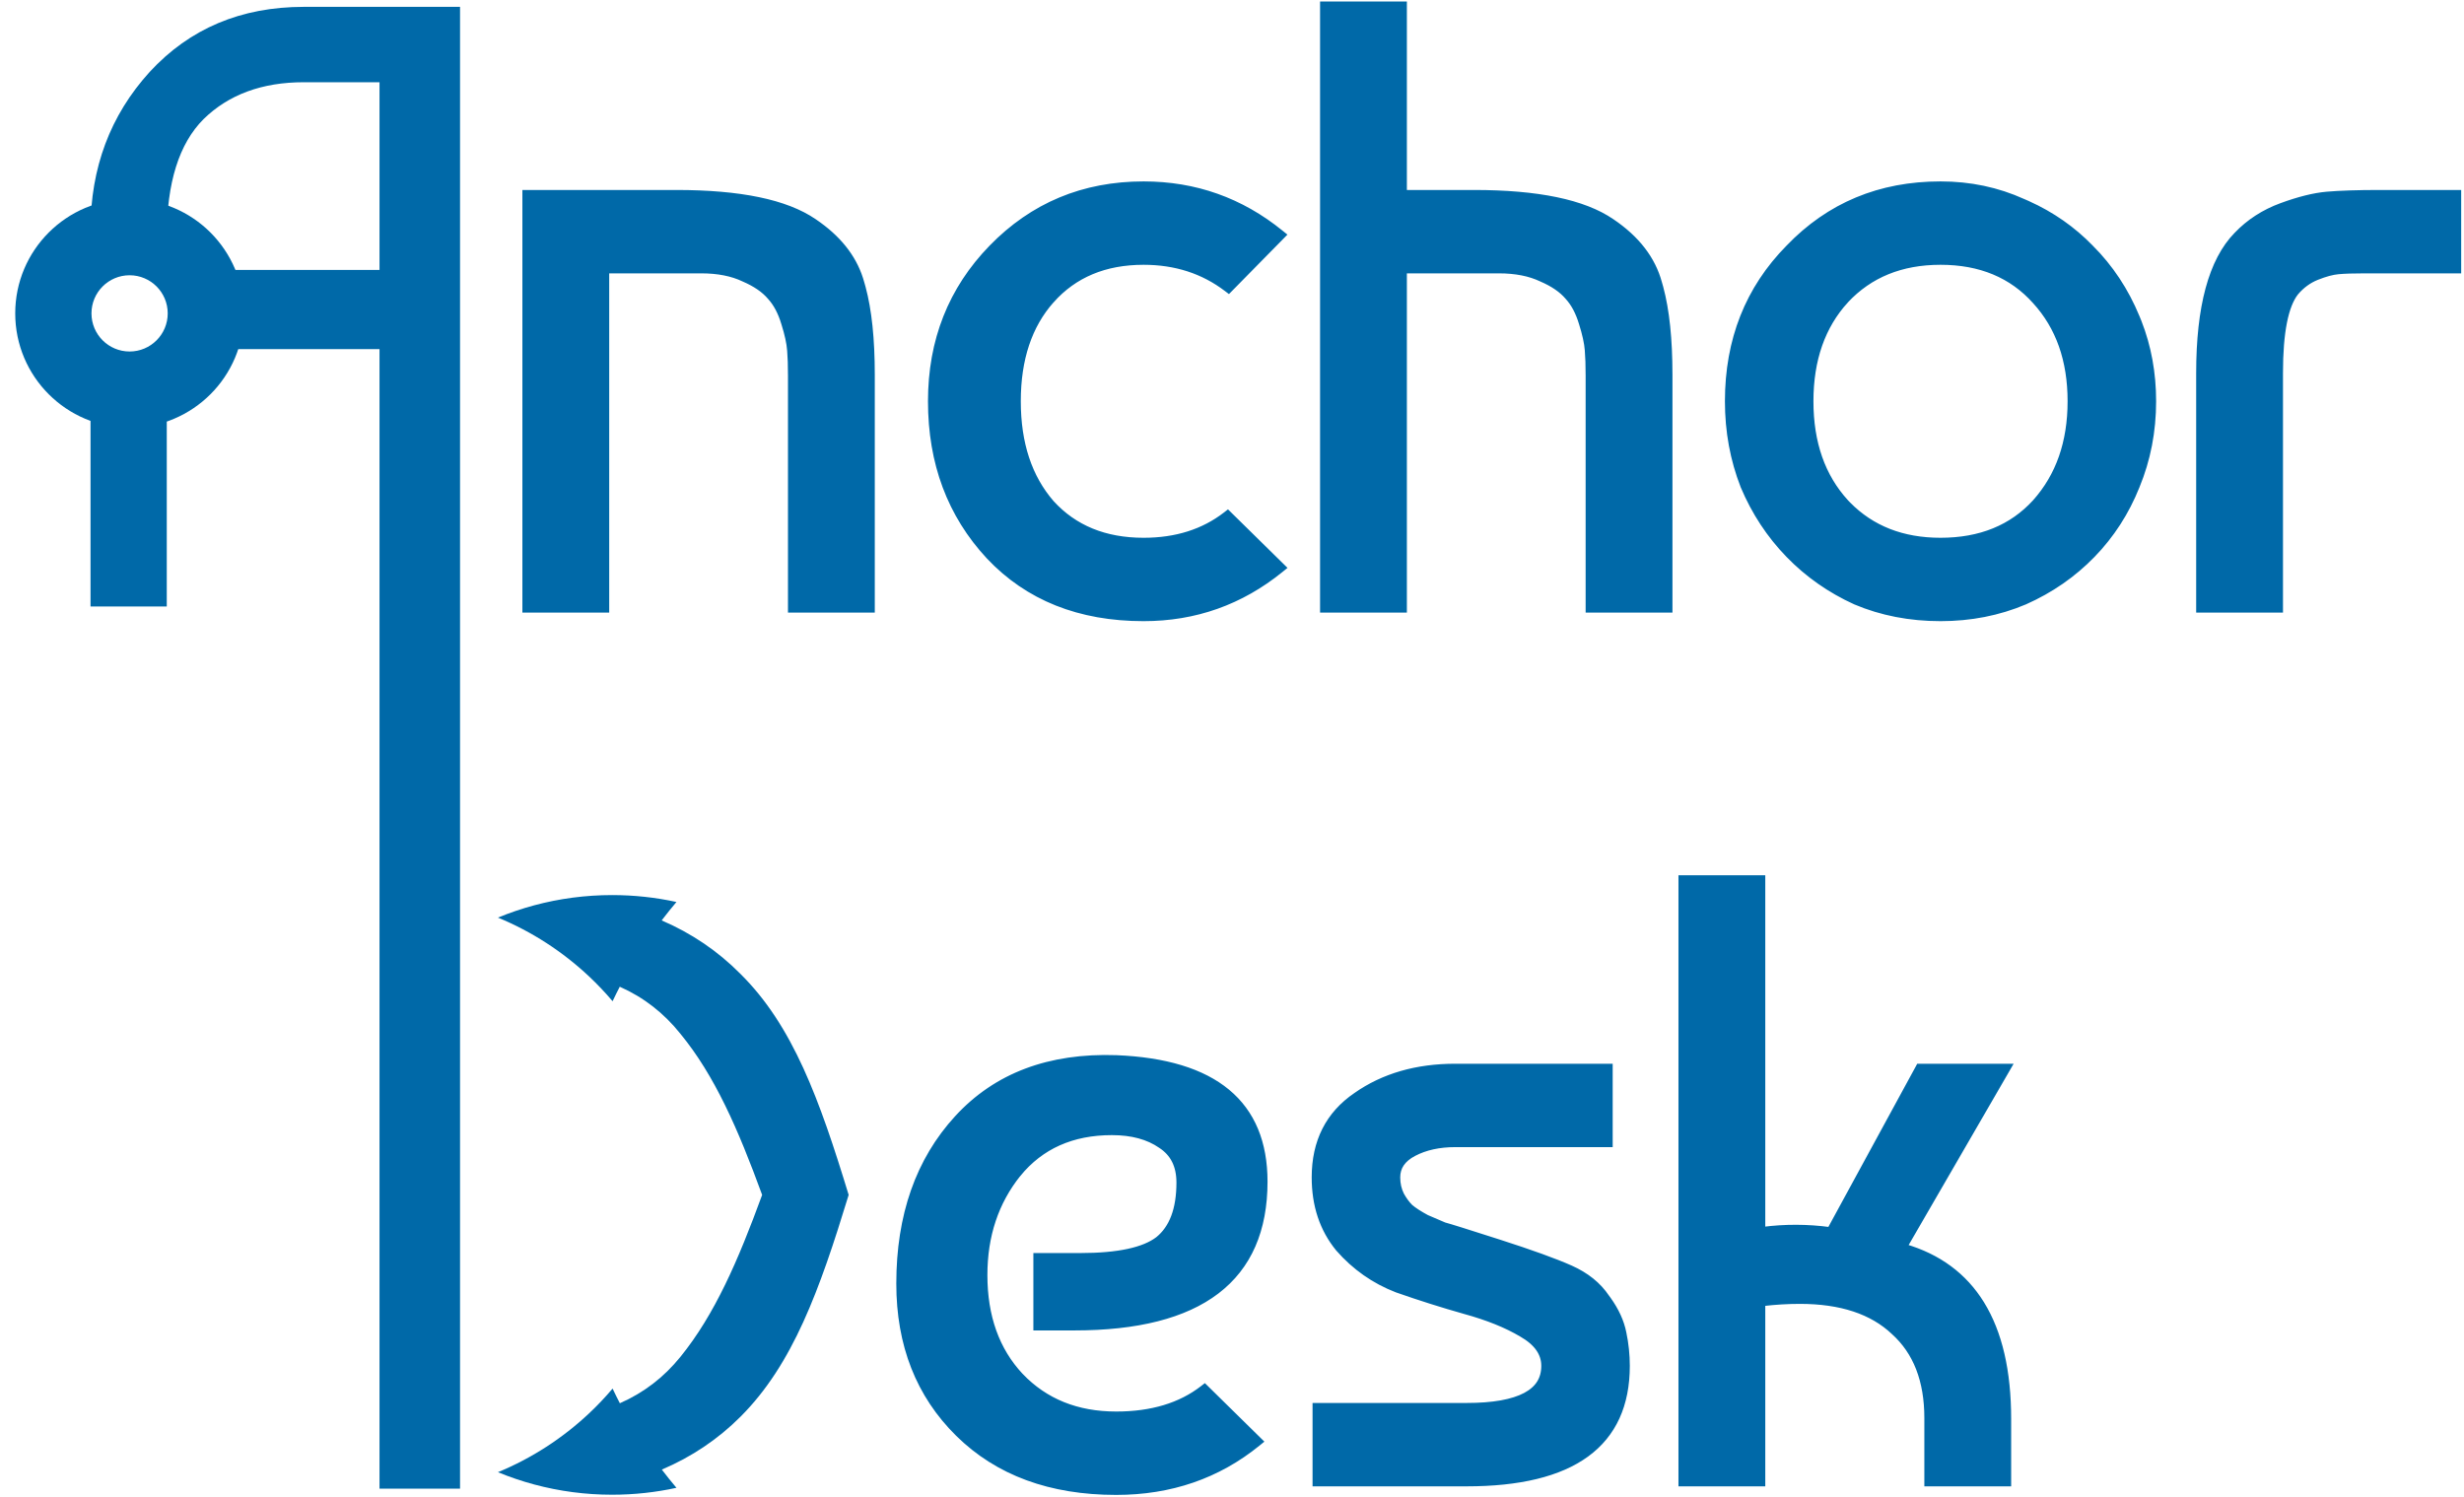
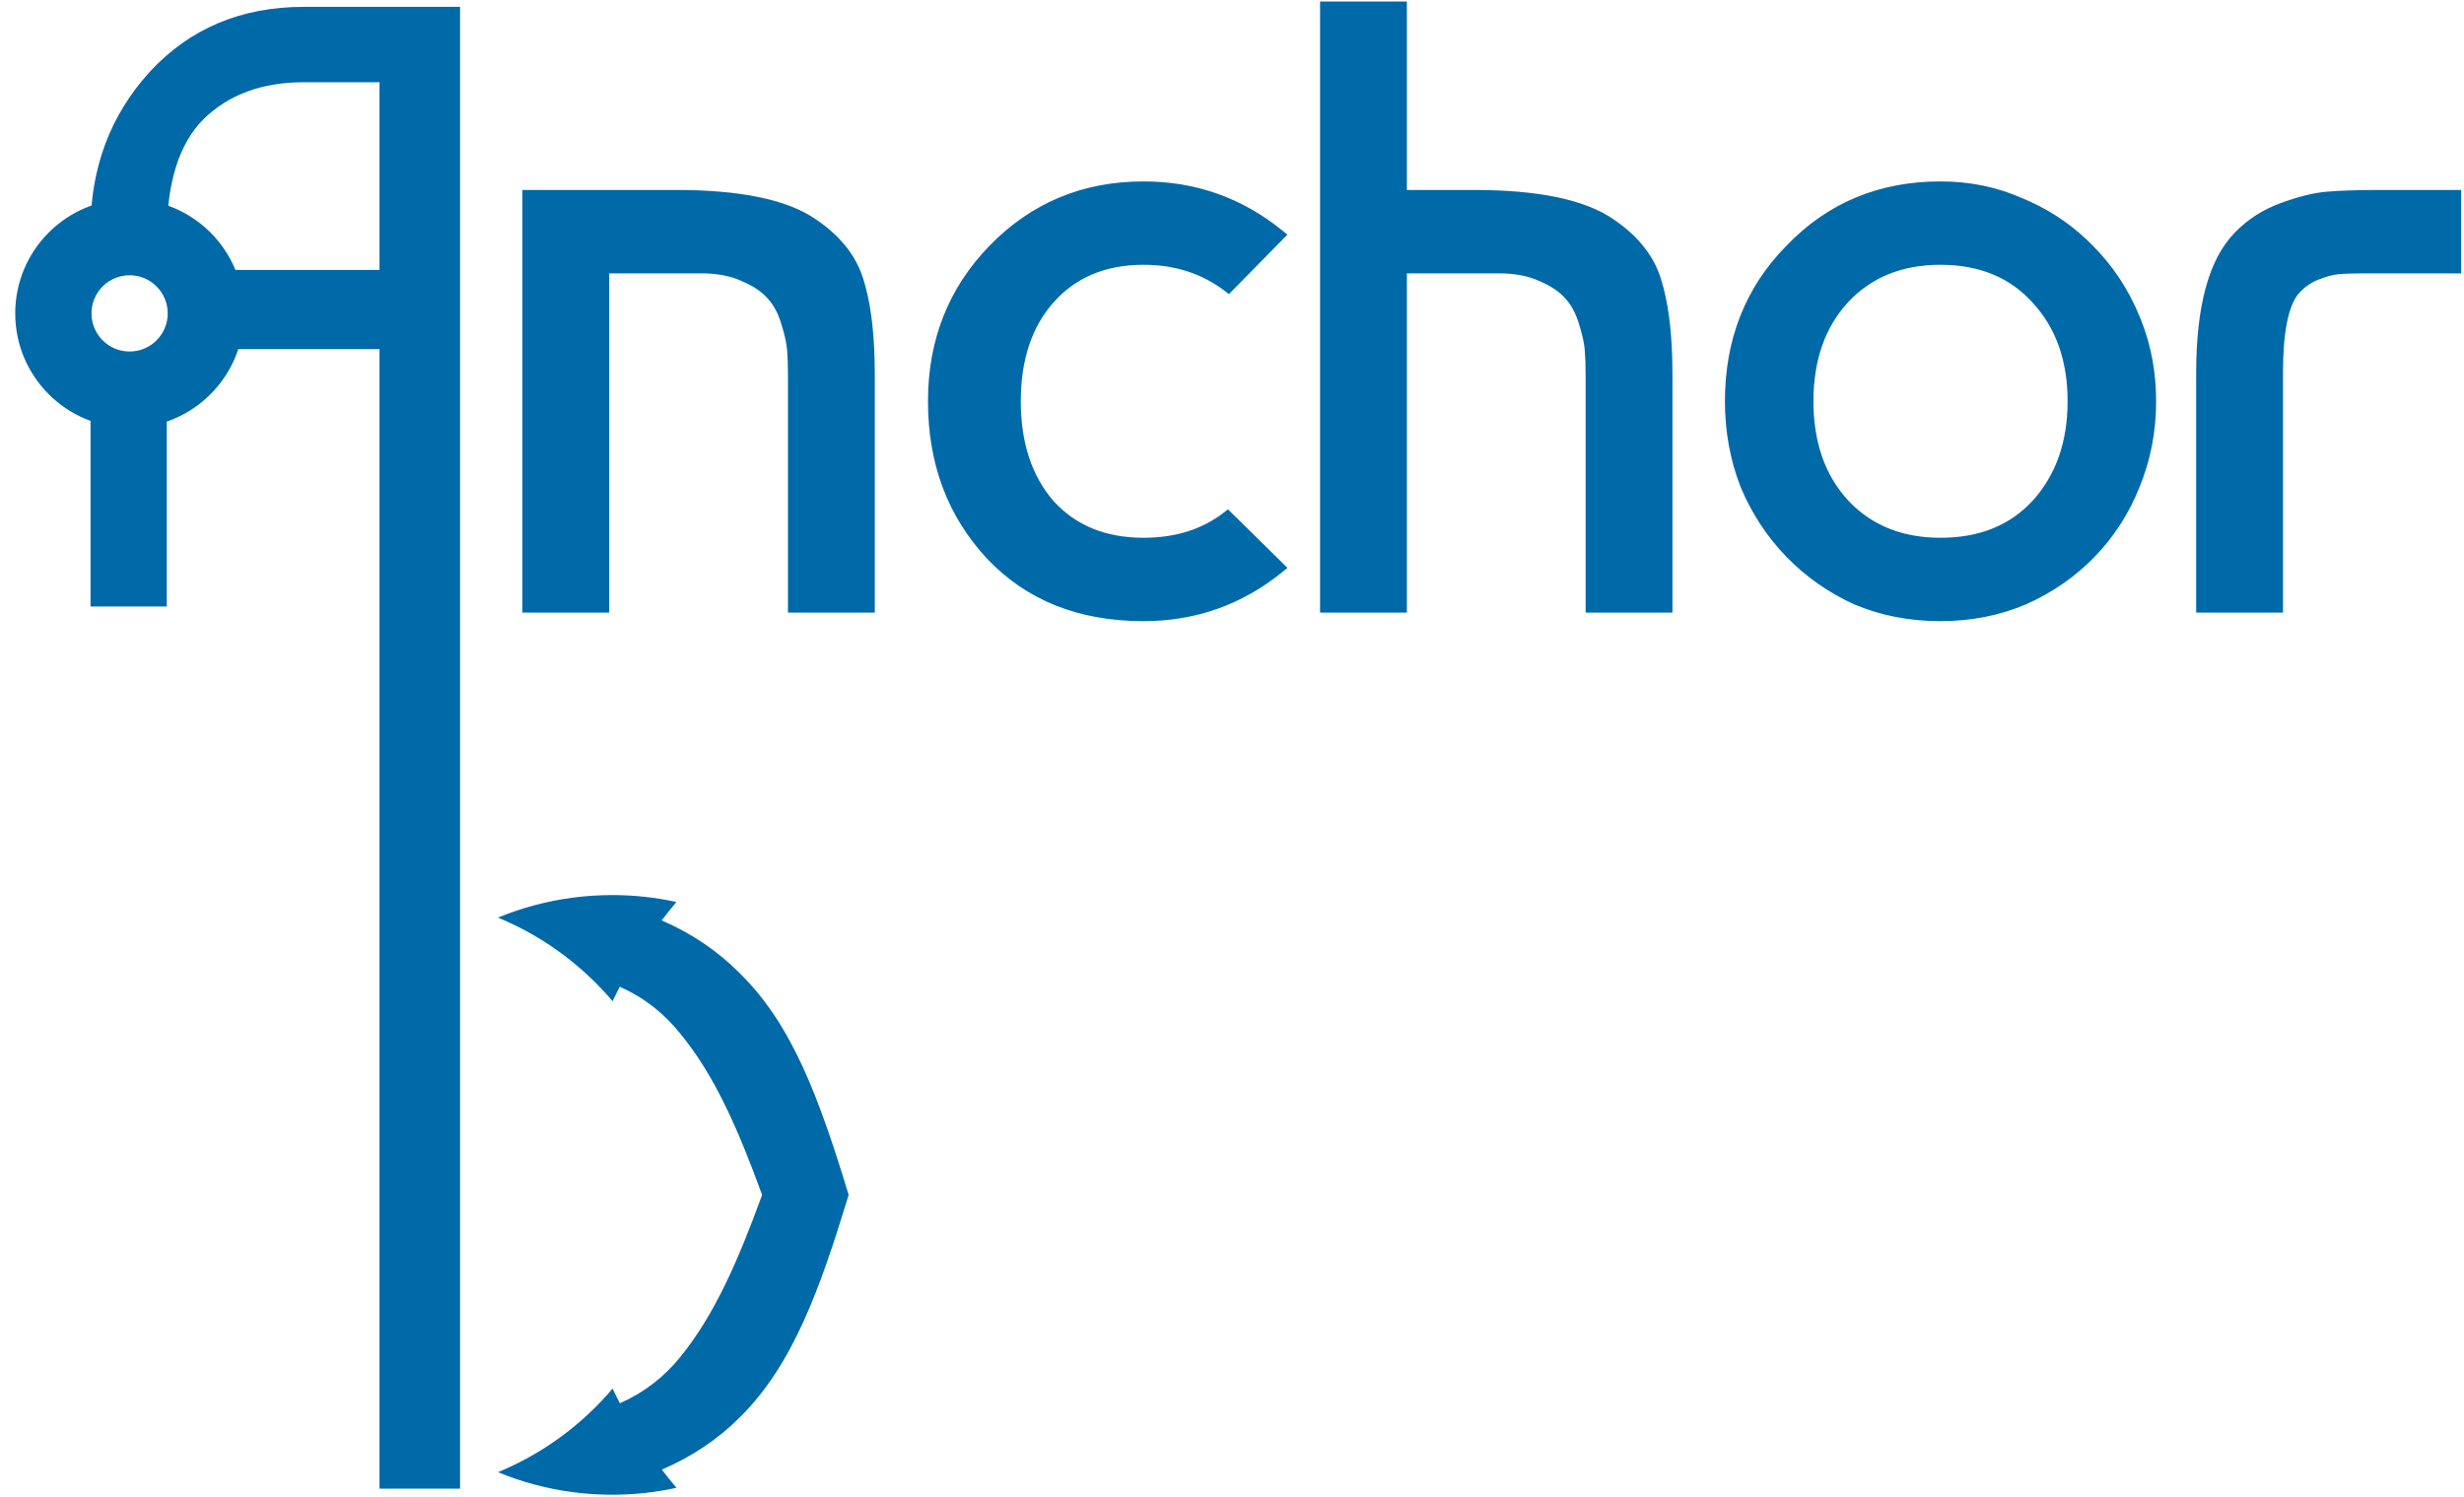
<svg xmlns="http://www.w3.org/2000/svg" width="321" height="195" viewBox="0 0 321 195" fill="none">
  <path fill-rule="evenodd" clip-rule="evenodd" d="M79.749 116.617C78.001 116.617 76.28 116.732 74.593 116.954C71.194 117.403 67.933 118.288 64.869 119.552C69.294 121.376 73.311 123.991 76.744 127.219C77.824 128.235 78.847 129.313 79.806 130.445C80.106 129.81 80.417 129.181 80.739 128.559C83.846 129.935 86.483 131.981 88.648 134.697C93.112 140.129 96.163 147.123 99.288 155.68C96.163 164.236 93.112 171.267 88.648 176.773C86.485 179.449 83.853 181.466 80.751 182.824C80.425 182.194 80.11 181.557 79.806 180.914C78.843 182.052 77.815 183.134 76.729 184.154C73.299 187.376 69.288 189.985 64.869 191.808C67.938 193.073 71.204 193.959 74.608 194.407C76.29 194.628 78.007 194.742 79.749 194.742C82.624 194.742 85.427 194.432 88.125 193.842C87.47 193.068 86.835 192.276 86.22 191.469C90.12 189.807 93.534 187.513 96.461 184.586C103.306 177.741 106.766 168.105 110.56 155.68C106.766 143.254 103.306 133.656 96.461 126.885C93.529 123.921 90.108 121.598 86.2 119.918C86.821 119.101 87.463 118.3 88.125 117.517C85.427 116.928 82.624 116.617 79.749 116.617Z" fill="#0069A8" />
  <path d="M148.982 24.008C155.689 24.008 161.65 26.12 166.85 30.341L167.169 30.599L166.882 30.891L160.297 37.587L160.067 37.821L159.806 37.622C156.752 35.295 153.149 34.127 148.982 34.127C143.94 34.127 139.954 35.803 136.983 39.137L136.982 39.136C134.081 42.4 132.613 46.769 132.613 52.281C132.613 57.79 134.08 62.196 136.98 65.535C139.951 68.795 143.938 70.437 148.982 70.437C153.228 70.437 156.791 69.303 159.692 67.055L159.949 66.856L160.18 67.083L166.877 73.668L167.174 73.96L166.85 74.223C161.65 78.443 155.689 80.556 148.982 80.556C140.636 80.556 133.911 77.882 128.846 72.515L128.844 72.513C123.789 67.081 121.266 60.328 121.266 52.281C121.266 44.377 123.905 37.698 129.184 32.268C134.539 26.762 141.146 24.008 148.982 24.008ZM252.804 24.008C256.645 24.008 260.228 24.761 263.551 26.27L264.181 26.545C267.307 27.953 270.038 29.86 272.373 32.264H272.374C274.939 34.829 276.937 37.846 278.369 41.312L278.63 41.951C279.89 45.166 280.519 48.611 280.519 52.281C280.519 56.195 279.803 59.888 278.371 63.356C277.014 66.749 275.091 69.73 272.601 72.295C270.112 74.86 267.17 76.897 263.78 78.403L263.774 78.405C260.377 79.84 256.719 80.556 252.804 80.556C248.815 80.556 245.118 79.84 241.721 78.405L241.712 78.401C238.397 76.894 235.493 74.859 233.005 72.295C230.516 69.731 228.557 66.753 227.126 63.364L227.122 63.355C225.765 59.887 225.088 56.194 225.088 52.281C225.088 44.304 227.725 37.623 233.007 32.266C238.287 26.76 244.896 24.008 252.804 24.008ZM88.107 25.124C96.381 25.124 102.393 26.35 106.061 28.87L106.658 29.288C109.569 31.401 111.441 33.931 112.236 36.885L112.401 37.463C113.198 40.411 113.592 44.202 113.592 48.822V79.439H103.026V48.934C103.026 47.6 102.989 46.495 102.916 45.616L102.915 45.614C102.843 44.686 102.592 43.525 102.15 42.126L102.148 42.121C101.714 40.672 101.105 39.535 100.334 38.693L100.329 38.689L100.324 38.683C99.553 37.772 98.416 36.983 96.889 36.329L96.883 36.326L96.877 36.323C95.377 35.609 93.537 35.243 91.344 35.243H78.993V79.439H68.427V25.124H88.107ZM182.91 0.57V25.124H192.024C200.298 25.124 206.309 26.35 209.977 28.87C213.23 31.064 215.305 33.734 216.153 36.885L216.318 37.463C217.115 40.411 217.508 44.202 217.508 48.822V79.439H206.942V48.934C206.942 47.6 206.905 46.495 206.832 45.616V45.614C206.76 44.686 206.509 43.525 206.067 42.126L206.065 42.121C205.631 40.672 205.021 39.535 204.25 38.693L204.245 38.689L204.24 38.683C203.469 37.772 202.333 36.983 200.806 36.329L200.793 36.323C199.293 35.609 197.453 35.243 195.261 35.243H182.91V79.439H172.345V0.57H182.91ZM320.26 25.124V35.243H308.057C306.573 35.243 305.433 35.281 304.632 35.354C303.861 35.424 302.93 35.671 301.834 36.109C300.777 36.532 299.859 37.202 299.078 38.125C298.427 38.952 297.915 40.223 297.568 41.975C297.221 43.728 297.046 45.934 297.046 48.599V79.439H286.48V48.599C286.48 40.02 288.079 33.976 291.386 30.593C292.989 28.915 294.934 27.657 297.215 26.82C299.465 25.995 301.433 25.501 303.113 25.349H303.114C304.841 25.199 307.16 25.124 310.066 25.124H320.26ZM252.804 34.127C247.687 34.127 243.586 35.803 240.466 39.139L240.467 39.14C237.416 42.481 235.876 46.85 235.876 52.281C235.876 57.711 237.414 62.08 240.464 65.421L240.759 65.729C243.841 68.862 247.845 70.437 252.804 70.437C257.998 70.436 262.096 68.758 265.14 65.424C268.193 62.006 269.73 57.635 269.73 52.281C269.73 46.926 268.192 42.593 265.14 39.251L265.137 39.248C262.092 35.841 257.995 34.127 252.804 34.127Z" fill="#0069A8" stroke="#0069A8" stroke-width="0.744" />
-   <path d="M124.713 145.668C129.785 140.143 136.706 137.547 145.425 137.847H145.427C151.791 138.109 156.628 139.561 159.879 142.257C163.145 144.966 164.757 148.886 164.757 153.956C164.757 160.257 162.686 165.039 158.5 168.231C154.333 171.408 148.127 172.966 139.943 172.966H134.995V163.628H140.724C145.698 163.628 149.047 162.881 150.877 161.473C152.686 160.008 153.633 157.573 153.633 154.068C153.633 151.868 152.826 150.283 151.236 149.246L151.226 149.239C149.592 148.103 147.478 147.52 144.854 147.52C139.67 147.52 135.614 149.339 132.642 152.964L132.641 152.963C129.724 156.611 128.262 160.99 128.262 166.121C128.262 171.548 129.835 175.915 132.956 179.256H132.957C136.153 182.598 140.293 184.276 145.411 184.276C150.037 184.276 153.783 183.139 156.68 180.894L156.937 180.695L157.168 180.922L163.864 187.507L164.161 187.799L163.838 188.062C158.634 192.286 152.485 194.395 145.411 194.395C136.852 194.395 129.98 191.877 124.838 186.81C119.699 181.747 117.138 175.211 117.138 167.237C117.138 158.383 119.653 151.181 124.713 145.668ZM209.722 138.963V149.083H189.595C187.484 149.083 185.686 149.482 184.188 150.267C182.72 151.036 182.043 152.077 182.043 153.398C182.043 154.235 182.216 154.994 182.559 155.681C182.913 156.318 183.299 156.84 183.711 157.254C184.201 157.672 184.911 158.135 185.853 158.643C186.867 159.078 187.633 159.407 188.151 159.628C188.803 159.796 191.191 160.544 195.289 161.861C199.459 163.201 202.562 164.322 204.59 165.223C206.645 166.136 208.226 167.401 209.313 169.023L209.522 169.308C210.544 170.736 211.207 172.178 211.499 173.633C211.802 175.072 211.953 176.512 211.953 177.952C211.953 183.031 210.203 186.893 206.667 189.468C203.152 192.028 197.925 193.279 191.046 193.279H171.366V183.16H191.046C194.522 183.16 197.072 182.695 198.739 181.808C199.568 181.367 200.17 180.827 200.567 180.195C200.962 179.564 201.165 178.821 201.165 177.952C201.165 176.345 200.24 174.96 198.228 173.81L198.223 173.807C196.25 172.638 193.79 171.645 190.836 170.833L190.833 170.832C187.924 170.011 184.977 169.079 181.994 168.035L181.984 168.031C179.024 166.893 176.482 165.109 174.36 162.683L174.352 162.673C172.282 160.143 171.254 157.044 171.254 153.398C171.254 148.747 173.055 145.166 176.662 142.71C180.231 140.206 184.549 138.963 189.595 138.963H209.722ZM229.602 114.41V160.226C232.534 159.845 235.467 159.852 238.4 160.249L249.885 139.158L249.99 138.963H261.683L261.36 139.522L248.095 162.431C252.523 163.721 255.882 166.197 258.146 169.86C260.482 173.64 261.633 178.654 261.633 184.871V193.279H251.068V184.759C251.068 179.852 249.605 176.132 246.726 173.541L246.719 173.534C243.908 170.867 239.846 169.506 234.475 169.506C232.884 169.506 231.26 169.604 229.602 169.799V193.279H219.036V114.41H229.602Z" fill="#0069A8" stroke="#0069A8" stroke-width="0.744" />
  <path d="M59.933 193.949H49.442V10.714H39.583C34.152 10.714 29.799 12.314 26.526 15.513C23.326 18.712 21.726 23.81 21.726 30.804V38.045C20.762 36.374 18.957 35.249 16.89 35.249C14.617 35.249 12.664 36.608 11.793 38.557V29.91C11.793 21.875 14.361 15.03 19.494 9.375C24.703 3.721 31.399 0.893 39.583 0.893H59.933V193.949ZM11.793 43.101C12.663 45.05 14.617 46.41 16.89 46.41C18.958 46.41 20.762 45.284 21.726 43.613V79.018H11.793V43.101Z" fill="#0069A8" />
  <path d="M56.51 35.541H24.715V45.114H56.51V35.541Z" fill="#0069A8" stroke="#0069A8" stroke-width="0.744" />
  <path d="M21.85 40.83C21.849 38.087 19.626 35.863 16.883 35.863C14.14 35.863 11.917 38.087 11.917 40.83C11.917 43.572 14.14 45.796 16.883 45.796C19.626 45.796 21.85 43.572 21.85 40.83ZM31.783 40.83C31.783 49.058 25.112 55.729 16.883 55.729C8.655 55.729 1.984 49.058 1.984 40.83C1.984 32.601 8.655 25.93 16.883 25.93C25.112 25.93 31.783 32.601 31.783 40.83Z" fill="#0069A8" />
</svg>